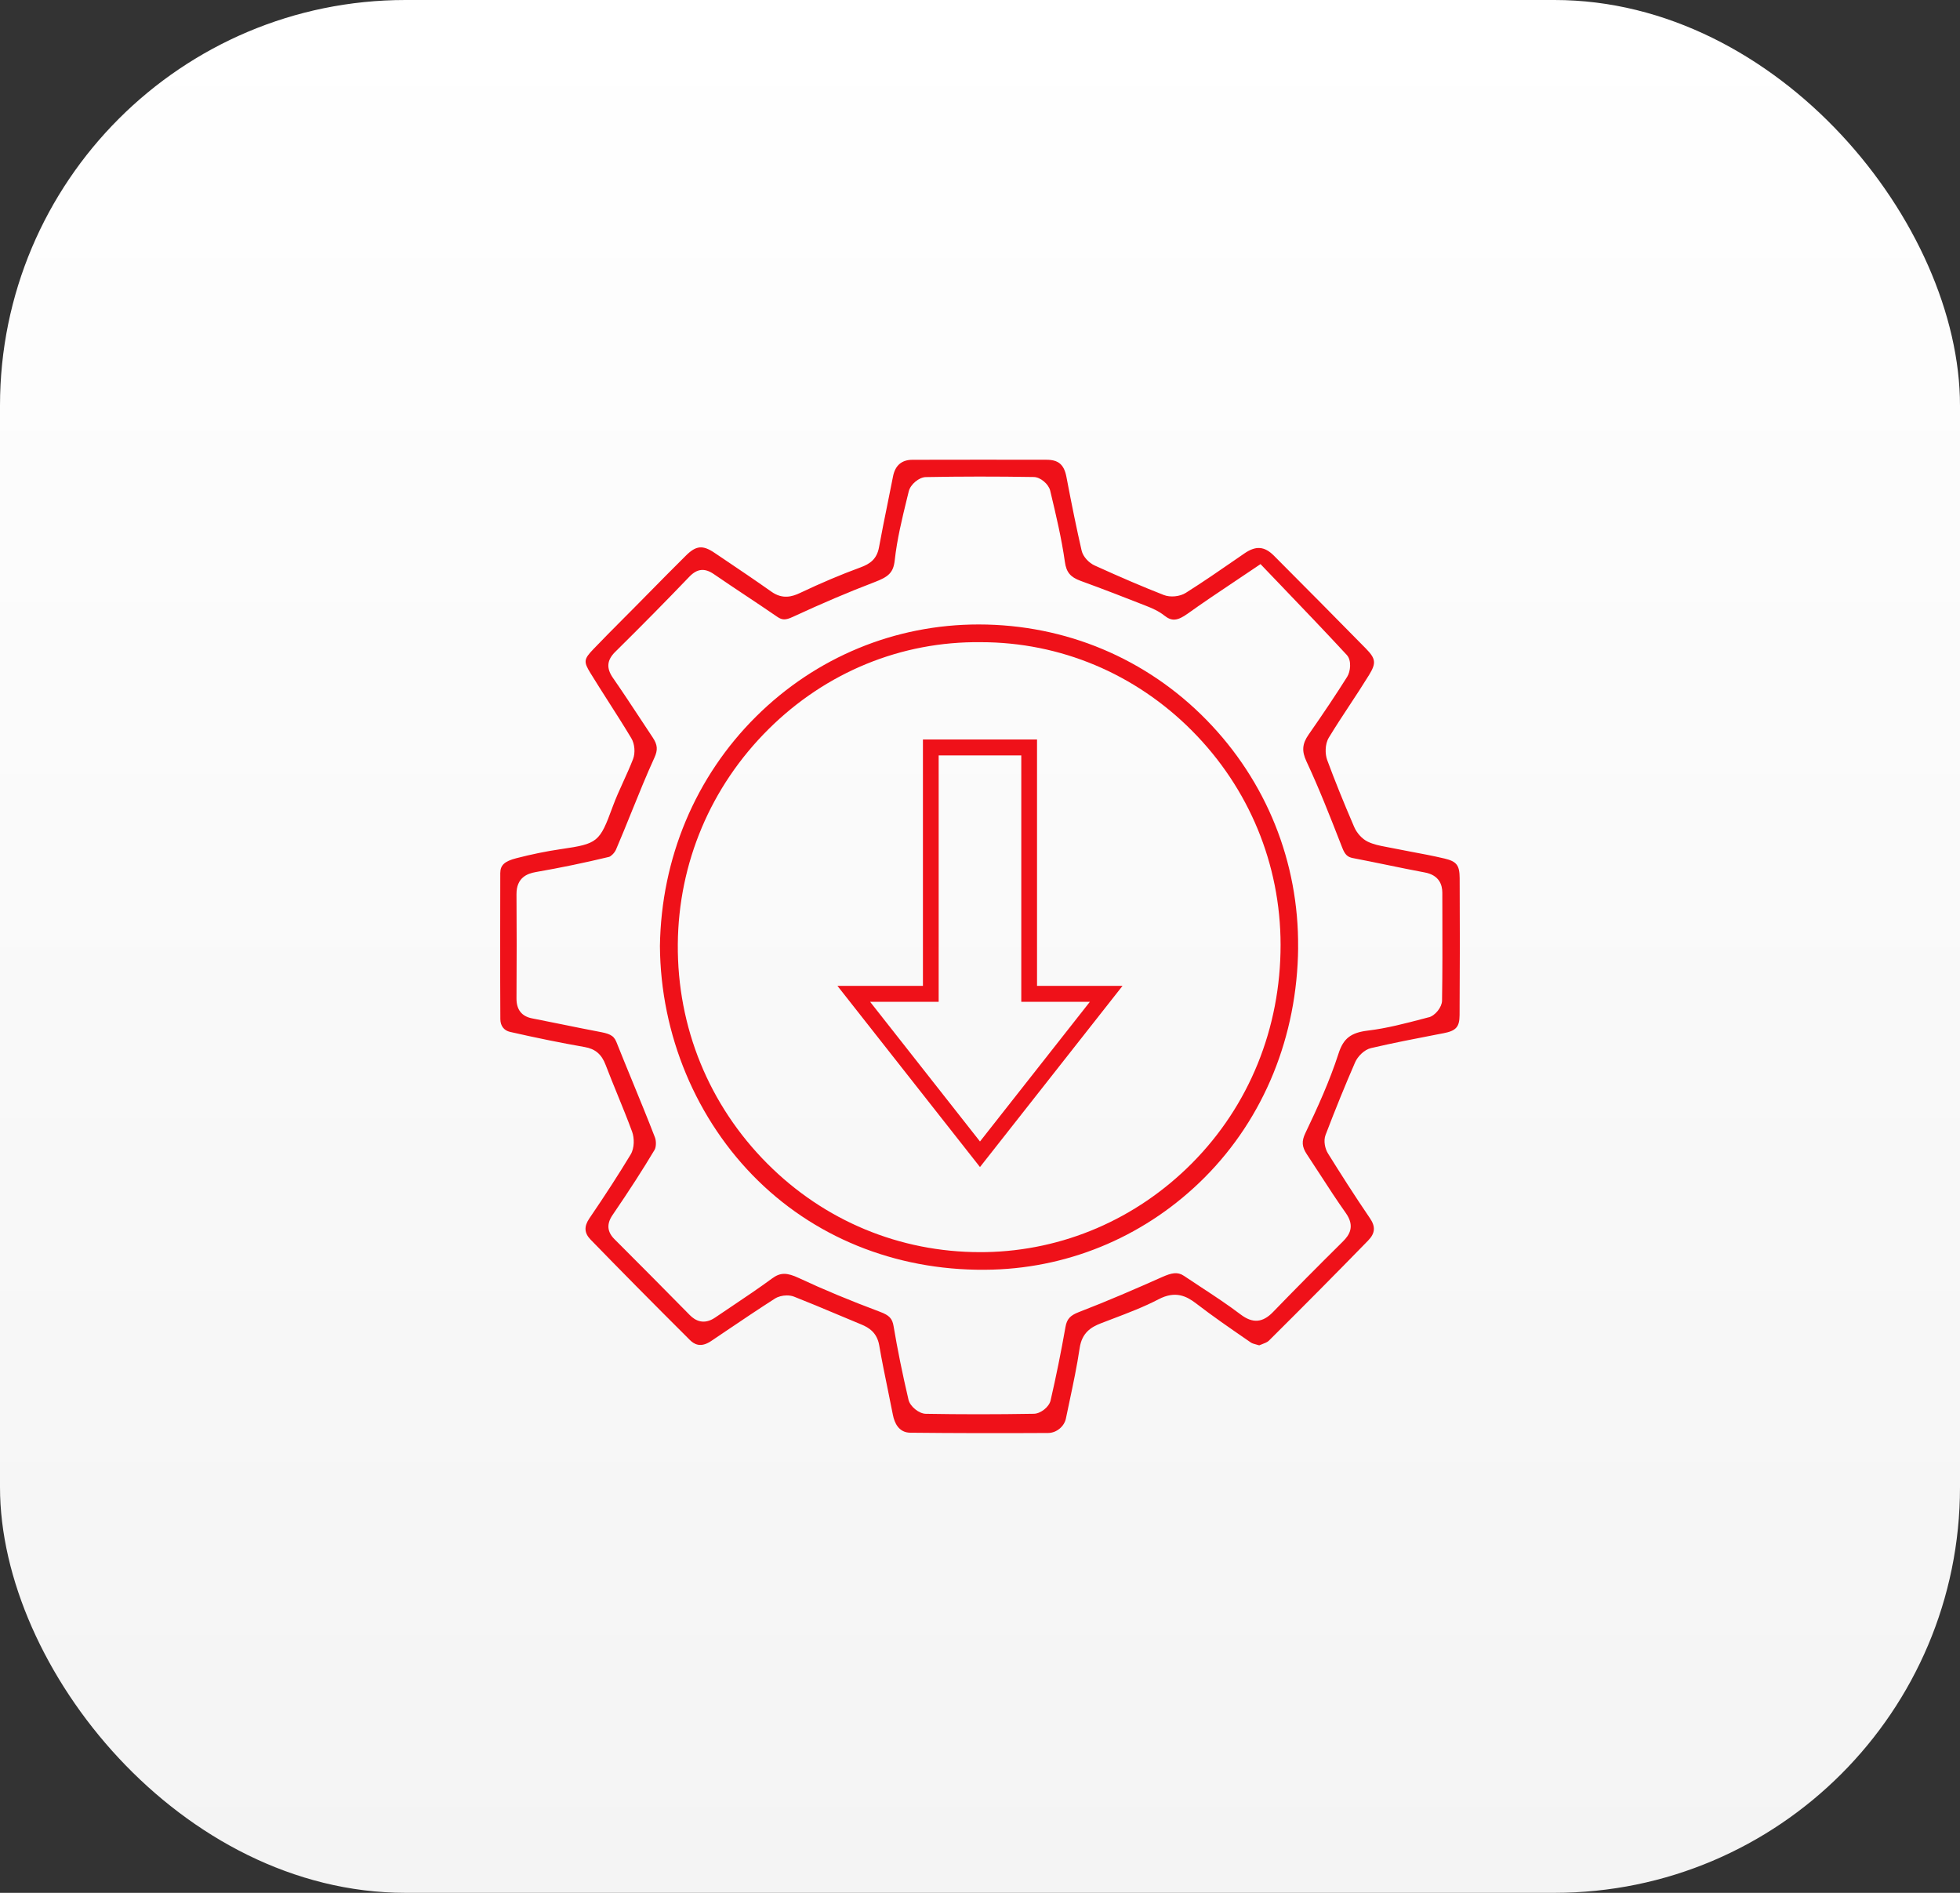
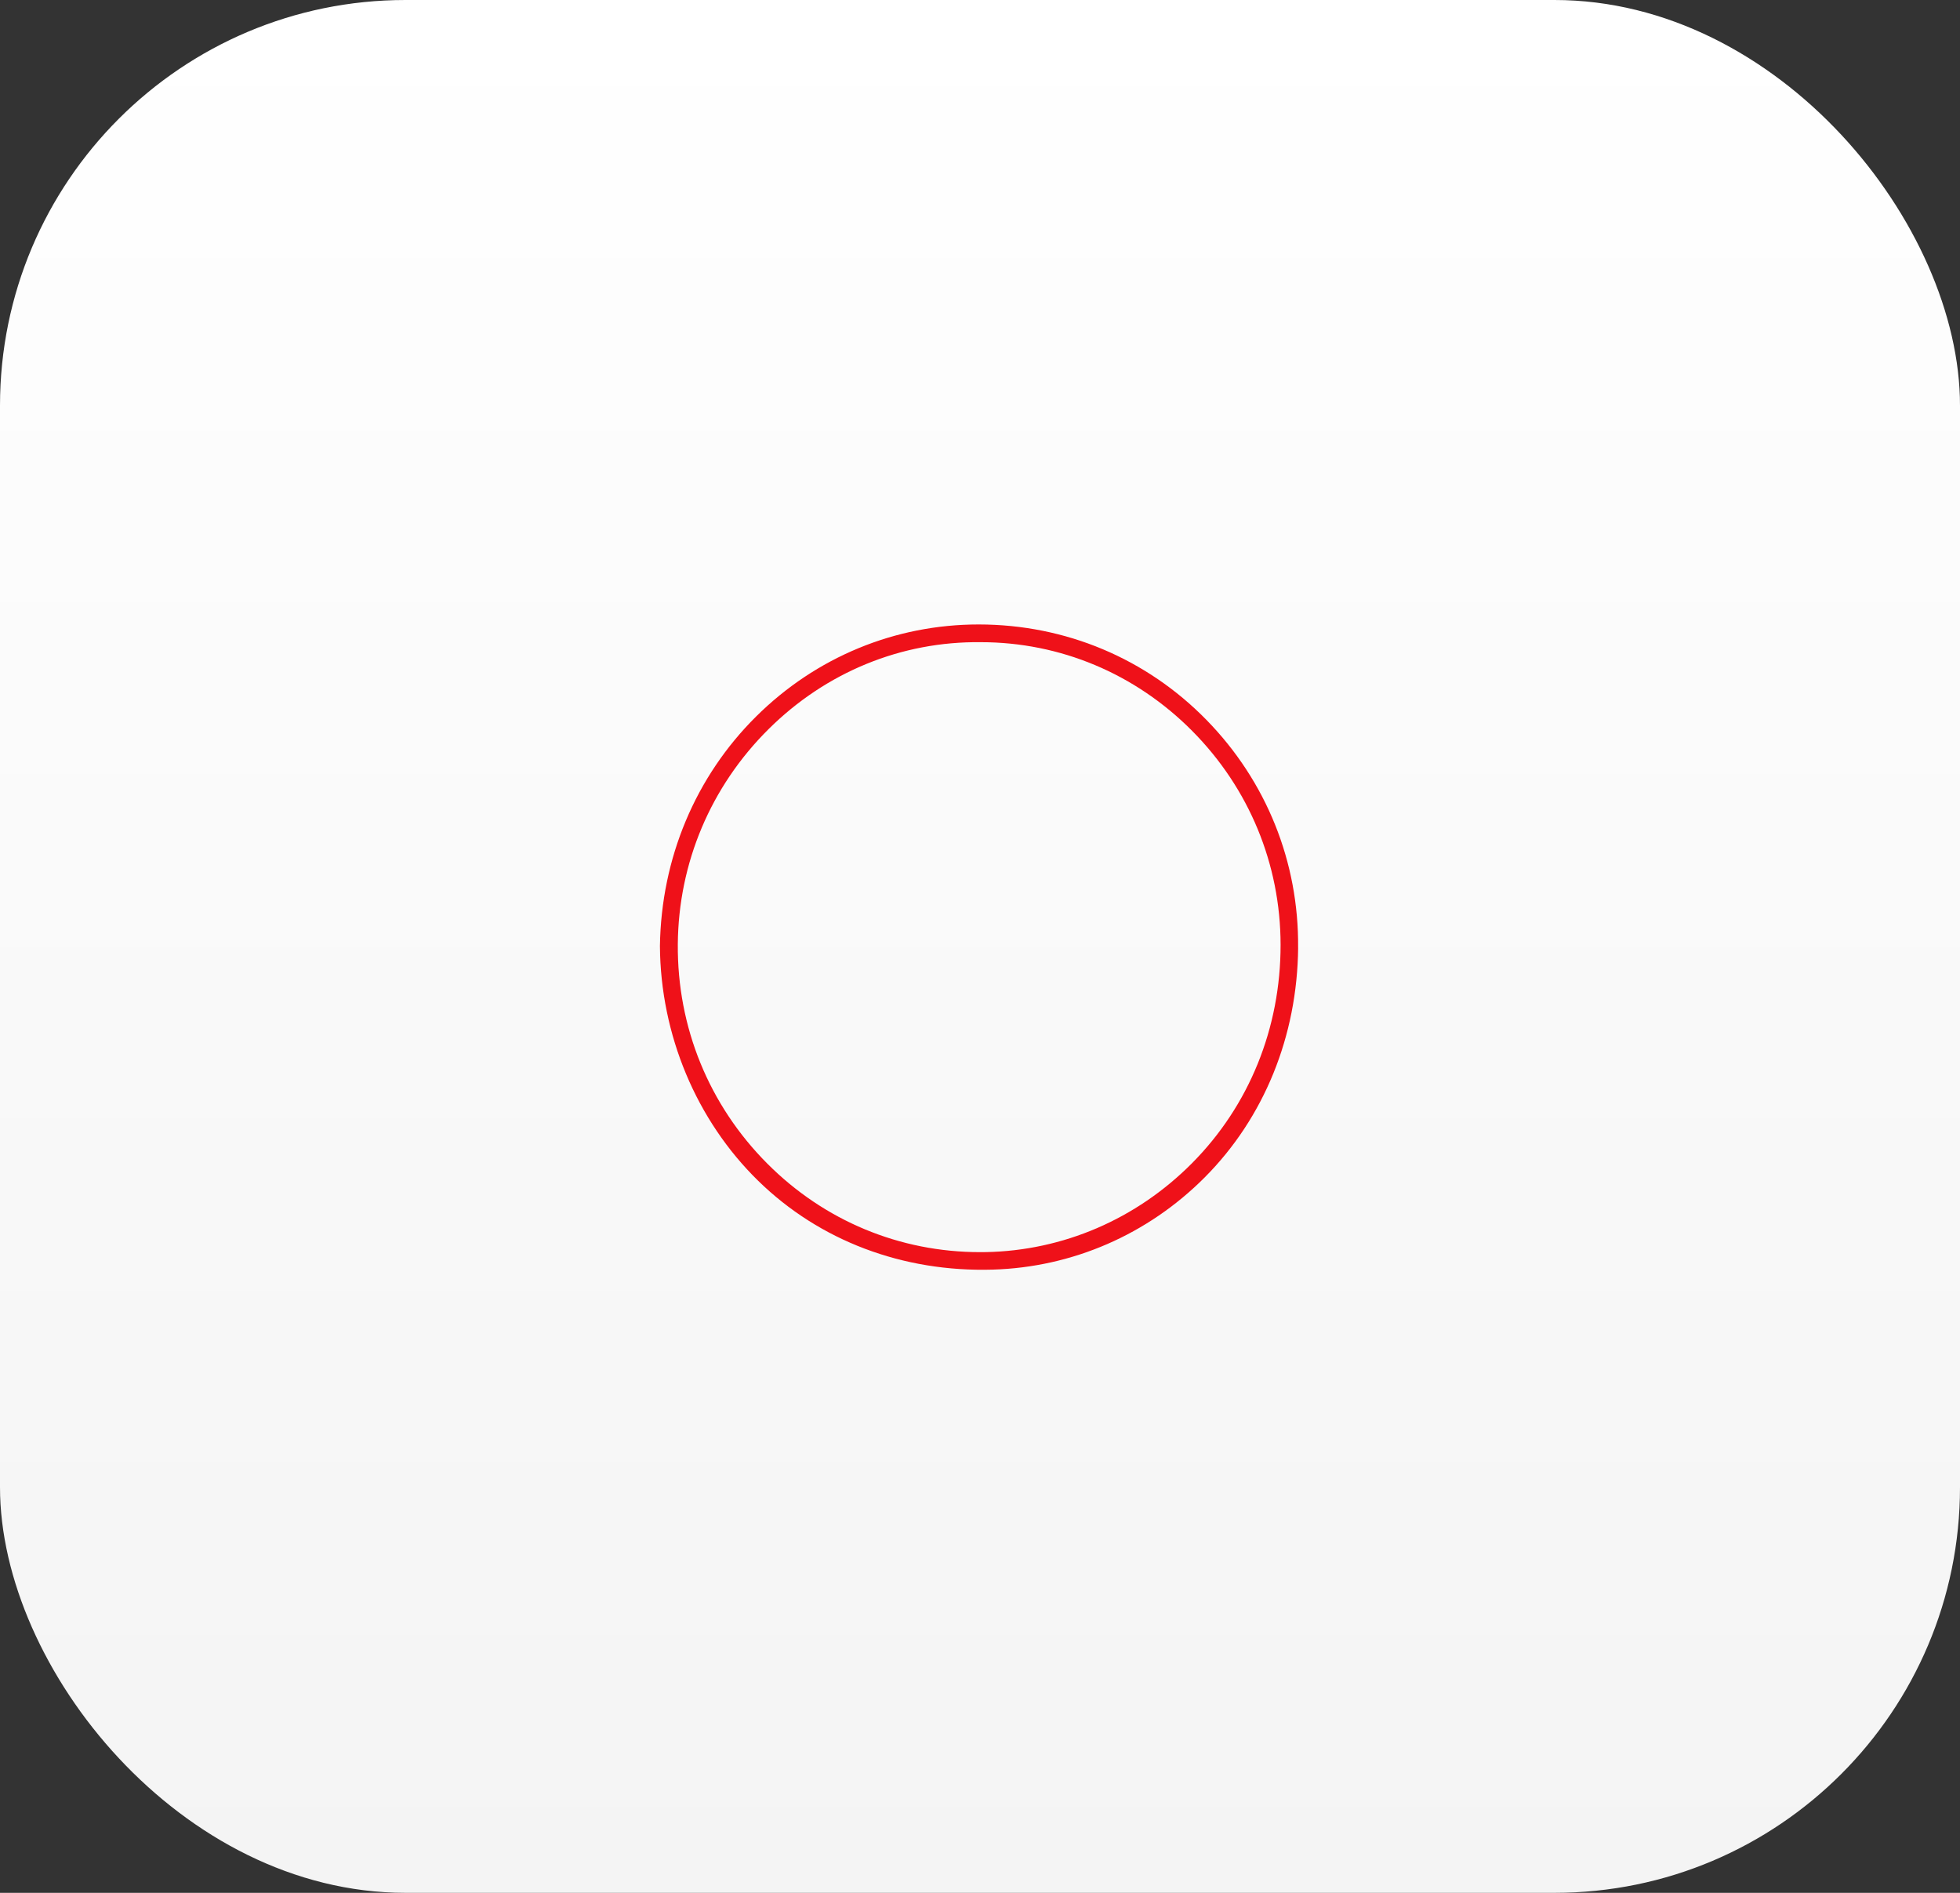
<svg xmlns="http://www.w3.org/2000/svg" width="145" height="140" viewBox="0 0 145 140" fill="none">
  <rect x="0" y="0" width="145" height="140" fill="#333333" stroke="none" />
  <rect width="145" height="140" rx="30" fill="url(#paint0_linear_22_4588)" />
  <g clip-path="url(#clip0_22_4588)">
-     <path d="M106.8 76.419C107.719 76.241 107.974 75.954 107.979 75.084C108.003 71.497 108.005 68.182 107.985 64.948C107.98 63.995 107.759 63.712 106.865 63.5C106.025 63.302 105.156 63.138 104.316 62.982C103.824 62.889 103.313 62.793 102.81 62.69C102.719 62.672 102.627 62.653 102.534 62.636C102.081 62.551 101.614 62.461 101.178 62.249C100.772 62.052 100.379 61.623 100.179 61.158C99.369 59.277 98.737 57.706 98.186 56.216C98.023 55.775 98.01 55.042 98.308 54.554C98.805 53.734 99.339 52.924 99.855 52.141C100.331 51.418 100.823 50.671 101.283 49.923C101.822 49.046 101.782 48.716 101.048 47.97C98.923 45.806 96.698 43.56 94.246 41.101C93.542 40.396 92.906 40.349 92.053 40.938L91.507 41.315C90.281 42.162 89.011 43.039 87.726 43.849C87.28 44.13 86.578 44.198 86.091 44.006C84.561 43.407 82.936 42.713 80.976 41.822C80.585 41.643 80.13 41.207 80.017 40.717C79.658 39.15 79.312 37.476 78.897 35.288C78.723 34.367 78.31 34.007 77.426 34.005C74.253 33.998 71.007 34 67.501 34.007C66.707 34.009 66.223 34.425 66.065 35.24C65.93 35.937 65.788 36.632 65.647 37.328C65.437 38.358 65.221 39.424 65.03 40.473C64.87 41.354 64.364 41.709 63.655 41.968C62.228 42.49 60.768 43.108 59.189 43.856C58.6 44.136 57.888 44.343 57.069 43.763C55.898 42.935 54.685 42.117 53.512 41.327L52.861 40.889C51.991 40.301 51.498 40.347 50.753 41.084C49.848 41.978 48.938 42.903 48.059 43.795C47.693 44.168 47.327 44.54 46.959 44.91C46.658 45.215 46.357 45.516 46.054 45.819C45.342 46.535 44.605 47.274 43.896 48.015C43.185 48.758 43.163 48.94 43.679 49.78C44.119 50.497 44.581 51.22 45.027 51.919C45.586 52.792 46.164 53.697 46.708 54.606C46.957 55.02 47.011 55.682 46.833 56.143C46.611 56.718 46.355 57.278 46.109 57.822C45.839 58.413 45.561 59.026 45.337 59.636L45.312 59.703C44.362 62.29 44.22 62.406 41.526 62.8L41.501 62.803C40.426 62.96 39.315 63.187 38.195 63.477C37.321 63.702 37.012 63.992 37.01 64.581C37.004 67.902 36.995 71.666 37.015 75.377C37.019 75.875 37.281 76.219 37.737 76.323C39.716 76.773 41.518 77.138 43.248 77.441C44.039 77.579 44.505 77.975 44.804 78.763C45.087 79.504 45.392 80.252 45.688 80.976C46.05 81.865 46.427 82.786 46.764 83.707C46.931 84.16 46.949 84.904 46.654 85.393C45.784 86.834 44.786 88.378 43.601 90.116C43.194 90.716 43.222 91.199 43.694 91.687C45.882 93.94 48.215 96.299 51.034 99.108C51.327 99.399 51.808 99.724 52.605 99.191C52.994 98.93 53.384 98.667 53.771 98.404C54.929 97.623 56.126 96.816 57.324 96.05C57.565 95.895 57.895 95.813 58.209 95.813C58.401 95.813 58.585 95.843 58.745 95.905C59.798 96.318 60.855 96.762 61.877 97.192C62.486 97.448 63.095 97.705 63.707 97.956C64.278 98.19 64.882 98.559 65.046 99.514C65.234 100.612 65.462 101.725 65.684 102.802C65.81 103.417 65.937 104.033 66.056 104.648C66.173 105.246 66.491 105.96 67.346 105.968C70.612 106.002 73.947 106.009 77.54 105.988C78.155 105.985 78.734 105.512 78.857 104.911C78.944 104.493 79.032 104.076 79.12 103.658C79.395 102.363 79.678 101.024 79.874 99.702C80.042 98.569 80.721 98.157 81.428 97.882C81.721 97.769 82.014 97.656 82.307 97.545C83.45 97.111 84.633 96.661 85.716 96.096C86.956 95.447 87.781 95.863 88.49 96.409C89.69 97.333 90.964 98.212 92.197 99.061L92.54 99.298C92.63 99.361 92.788 99.404 92.969 99.453C93.028 99.468 93.091 99.487 93.156 99.505C93.221 99.478 93.284 99.455 93.347 99.43C93.55 99.352 93.762 99.271 93.866 99.165C96.544 96.506 98.948 94.08 101.218 91.748C101.735 91.217 101.774 90.726 101.348 90.104C100.203 88.43 99.136 86.743 98.244 85.314C98.026 84.965 97.895 84.382 98.065 83.941C98.805 82.006 99.519 80.252 100.249 78.576C100.432 78.155 100.908 77.642 101.429 77.52C103.042 77.143 104.692 76.825 106.286 76.517L106.8 76.418V76.419ZM105.696 75.24L105.295 75.347C103.967 75.695 102.594 76.057 101.205 76.224C99.935 76.377 99.386 76.803 99.028 77.913C98.369 79.957 97.457 81.956 96.569 83.811C96.282 84.411 96.312 84.82 96.682 85.377C97.008 85.868 97.328 86.363 97.649 86.856C98.264 87.804 98.9 88.786 99.561 89.717C100.261 90.704 99.82 91.355 99.358 91.813C97.397 93.755 95.702 95.467 94.176 97.044C93.407 97.838 92.668 97.894 91.781 97.222C90.825 96.496 89.795 95.821 88.8 95.168C88.394 94.902 87.989 94.636 87.587 94.365C87.112 94.046 86.668 94.147 85.964 94.459C84.041 95.314 81.964 96.219 79.816 97.045C79.168 97.294 78.927 97.562 78.824 98.145C78.498 99.999 78.127 101.829 77.722 103.582C77.613 104.062 76.987 104.559 76.486 104.567C75.1 104.591 73.731 104.603 72.385 104.603C71.038 104.603 69.759 104.591 68.489 104.569C67.985 104.56 67.328 104.027 67.211 103.532C66.759 101.6 66.397 99.817 66.106 98.082C66.011 97.518 65.787 97.281 65.1 97.025C62.867 96.188 60.903 95.371 59.101 94.528C58.203 94.107 57.722 94.114 57.123 94.555C56.144 95.274 55.124 95.959 54.137 96.621C53.726 96.897 53.315 97.173 52.906 97.451C52.067 98.024 51.427 97.67 51.037 97.274C49.156 95.356 47.273 93.472 45.455 91.65C44.914 91.108 44.867 90.527 45.313 89.872C46.57 88.031 47.56 86.496 48.428 85.041C48.543 84.847 48.556 84.399 48.455 84.133C47.916 82.736 47.337 81.324 46.776 79.96C46.387 79.011 45.982 78.029 45.596 77.057C45.388 76.535 45.002 76.439 44.28 76.303C43.378 76.133 42.473 75.948 41.598 75.769C40.856 75.618 40.112 75.466 39.368 75.323C38.594 75.173 38.203 74.675 38.21 73.843C38.228 71.12 38.228 68.603 38.21 66.149C38.2 64.896 39.025 64.607 39.646 64.499C41.451 64.186 43.27 63.809 45.052 63.379C45.197 63.344 45.465 63.086 45.573 62.835C45.969 61.914 46.352 60.966 46.723 60.048C47.259 58.727 47.811 57.358 48.415 56.036C48.678 55.46 48.646 55.084 48.288 54.547C47.962 54.059 47.638 53.567 47.315 53.075C46.676 52.107 46.017 51.105 45.345 50.139C44.843 49.416 44.896 48.822 45.518 48.209C47.481 46.271 49.274 44.454 50.998 42.655C51.573 42.056 52.132 41.997 52.811 42.464C53.598 43.006 54.409 43.544 55.192 44.066C55.953 44.573 56.738 45.095 57.505 45.623C57.865 45.87 58.119 45.872 58.637 45.633C60.832 44.617 62.813 43.775 64.699 43.056C65.714 42.669 66.091 42.367 66.191 41.448C66.361 39.897 66.735 38.361 67.098 36.876L67.23 36.339C67.354 35.827 67.99 35.295 68.491 35.287C71.052 35.238 73.742 35.236 76.486 35.282C76.967 35.29 77.574 35.799 77.693 36.292L77.724 36.423C78.124 38.097 78.536 39.828 78.781 41.568C78.887 42.324 79.19 42.687 79.937 42.96C81.661 43.587 83.352 44.245 84.779 44.807C85.214 44.979 85.713 45.19 86.134 45.526C86.683 45.966 87.106 45.931 87.874 45.38C88.989 44.582 90.124 43.822 91.329 43.016C91.841 42.674 92.365 42.322 92.906 41.957L93.252 41.723L93.542 42.026C93.965 42.467 94.387 42.908 94.81 43.349C96.402 45.01 98.048 46.727 99.635 48.443C100.01 48.847 99.903 49.677 99.669 50.049C98.847 51.354 97.938 52.715 96.812 54.33C96.336 55.012 96.293 55.549 96.65 56.313C97.582 58.306 98.394 60.383 99.181 62.396L99.304 62.711C99.499 63.206 99.687 63.389 100.078 63.465C100.917 63.625 101.765 63.8 102.587 63.968C103.512 64.159 104.469 64.356 105.411 64.531C106.476 64.73 106.701 65.45 106.702 66.019C106.702 66.575 106.704 67.129 106.706 67.685C106.711 69.758 106.717 71.901 106.682 74.011C106.674 74.496 106.176 75.121 105.696 75.246V75.24Z" fill="#EF1119" />
    <path d="M96.033 70.093C96.094 63.763 93.688 57.783 89.26 53.254C84.811 48.702 78.829 46.192 72.418 46.187H72.396C66.208 46.187 60.365 48.603 55.939 52.993C51.448 57.447 48.919 63.475 48.821 69.963C48.862 76.53 51.513 82.864 56.094 87.339C60.625 91.766 66.782 94.098 73.433 93.905C79.336 93.733 84.906 91.313 89.116 87.092C93.515 82.68 95.973 76.643 96.036 70.094L96.033 70.093ZM72.91 92.608C72.774 92.61 72.637 92.612 72.502 92.612C66.562 92.612 60.989 90.298 56.771 86.07C52.448 81.737 50.096 75.973 50.144 69.84C50.192 63.829 52.576 58.176 56.861 53.926C61.106 49.713 66.679 47.429 72.559 47.498H72.564C78.443 47.498 83.996 49.829 88.197 54.06C92.407 58.3 94.73 63.916 94.737 69.876C94.743 76.042 92.412 81.786 88.171 86.048C84.062 90.177 78.643 92.507 72.912 92.61L72.91 92.608Z" fill="#EF1119" />
-     <path d="M72.499 86.319L61.953 72.918H68.278V54.693H76.719V72.918H83.044L72.498 86.319H72.499ZM64.371 74.097L72.499 84.428L80.628 74.097H75.554V55.872H69.442V74.097H64.369H64.371Z" fill="#EF1119" />
  </g>
  <defs>
    <linearGradient id="paint0_linear_22_4588" x1="72.5" y1="0" x2="72.5" y2="140" gradientUnits="userSpaceOnUse">
      <stop stop-color="white" />
      <stop offset="1" stop-color="#F4F4F4" />
    </linearGradient>
    <clipPath id="clip0_22_4588">
      <rect width="71" height="72" fill="white" transform="translate(37 34)" />
    </clipPath>
  </defs>
</svg>